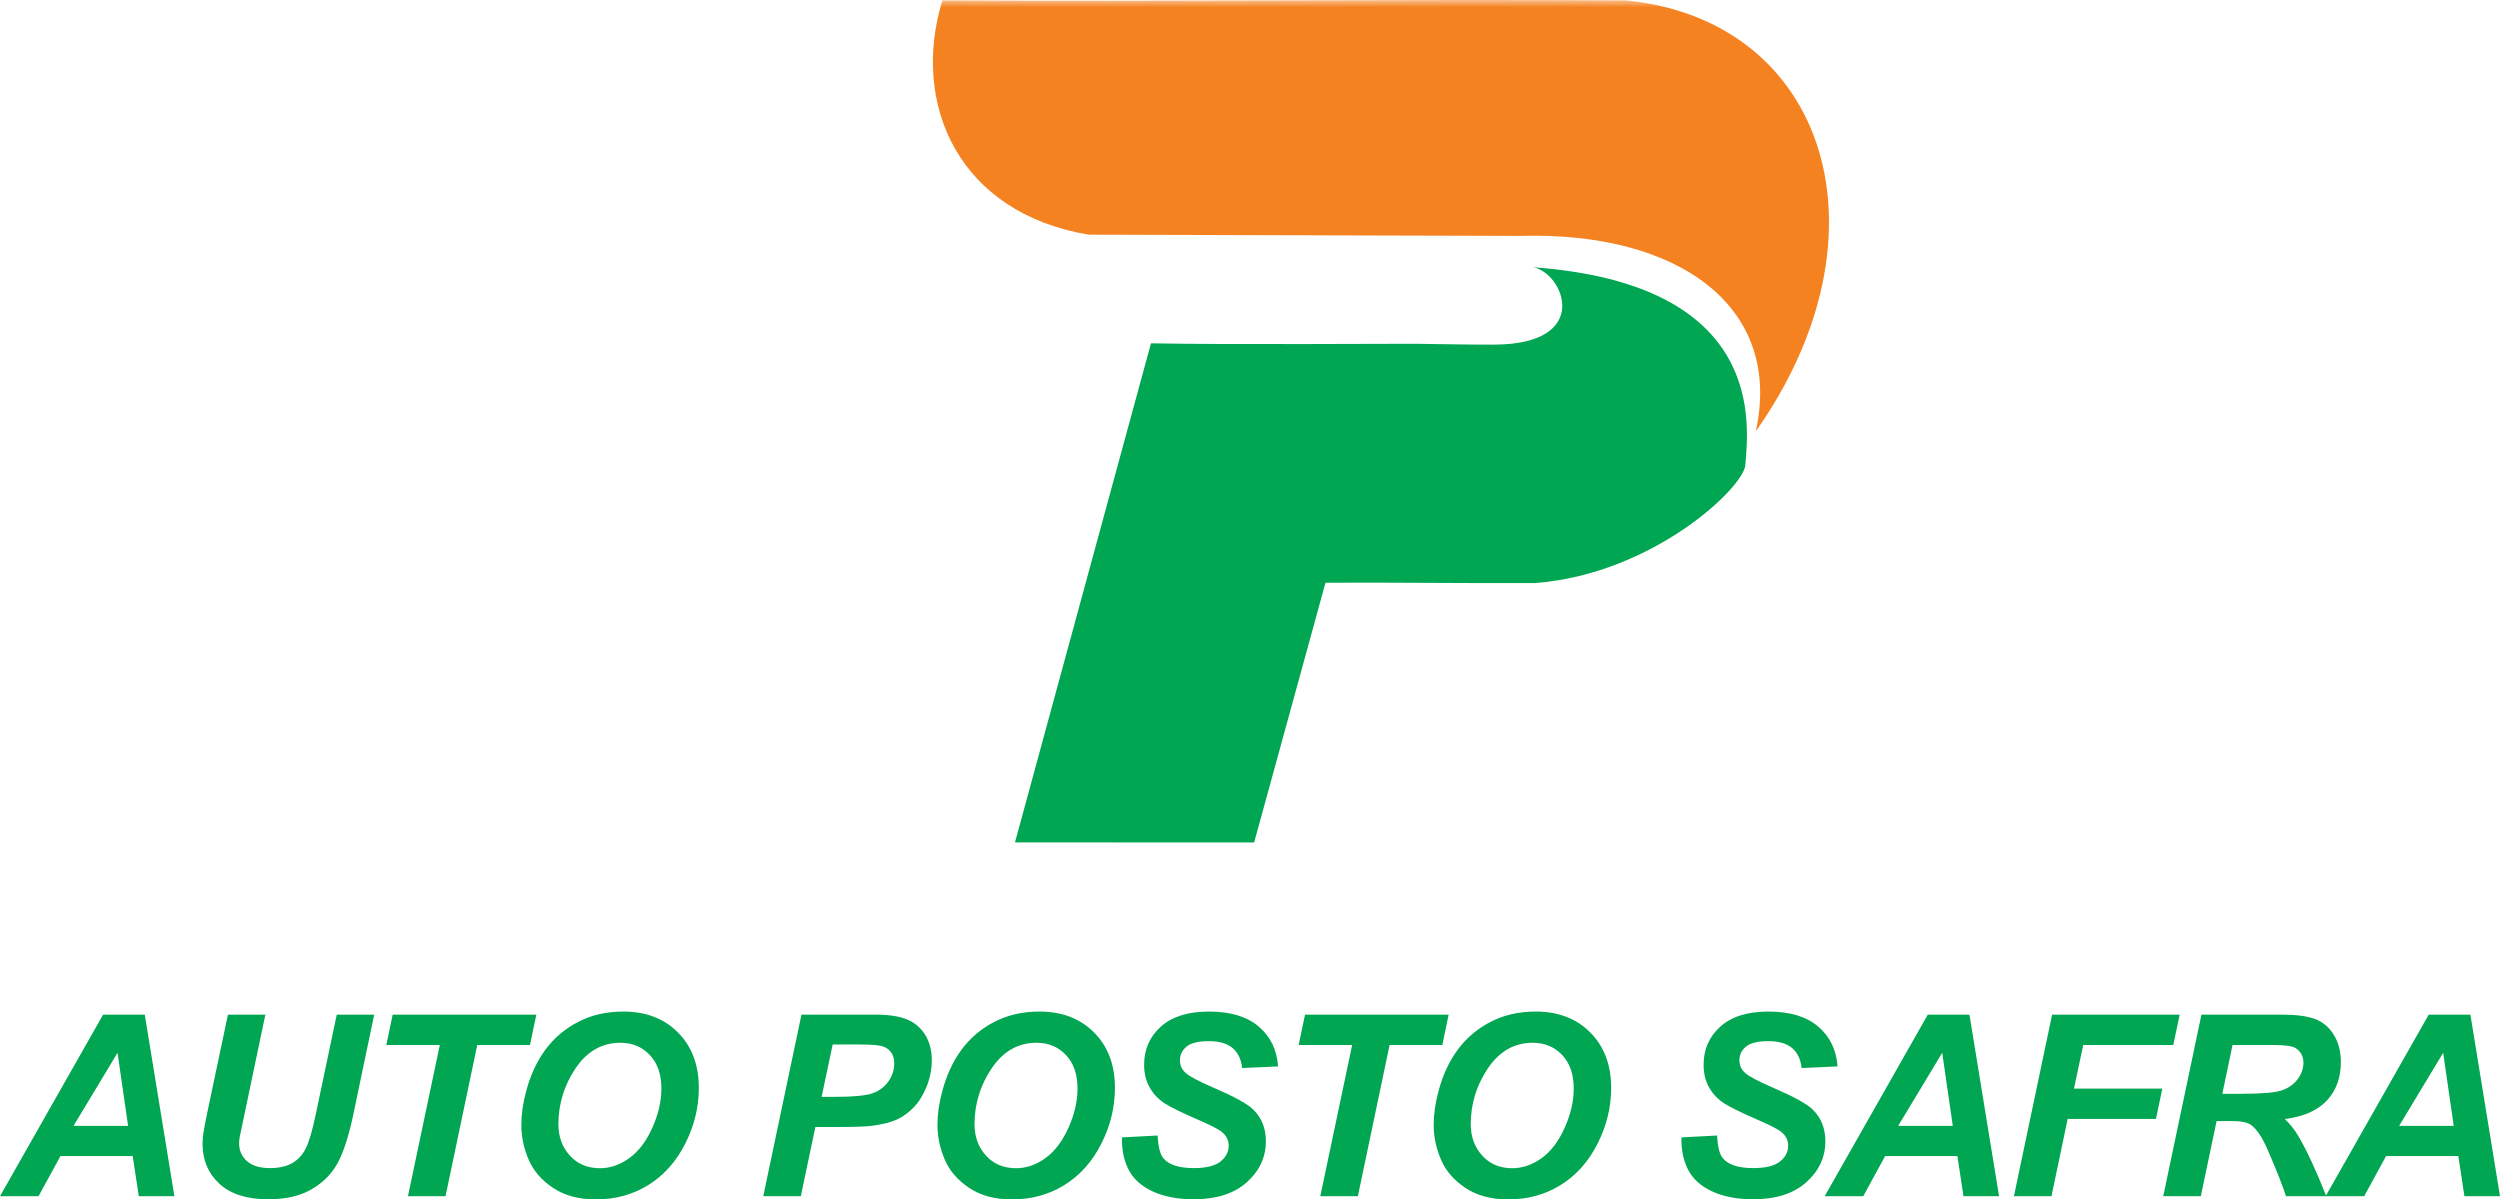
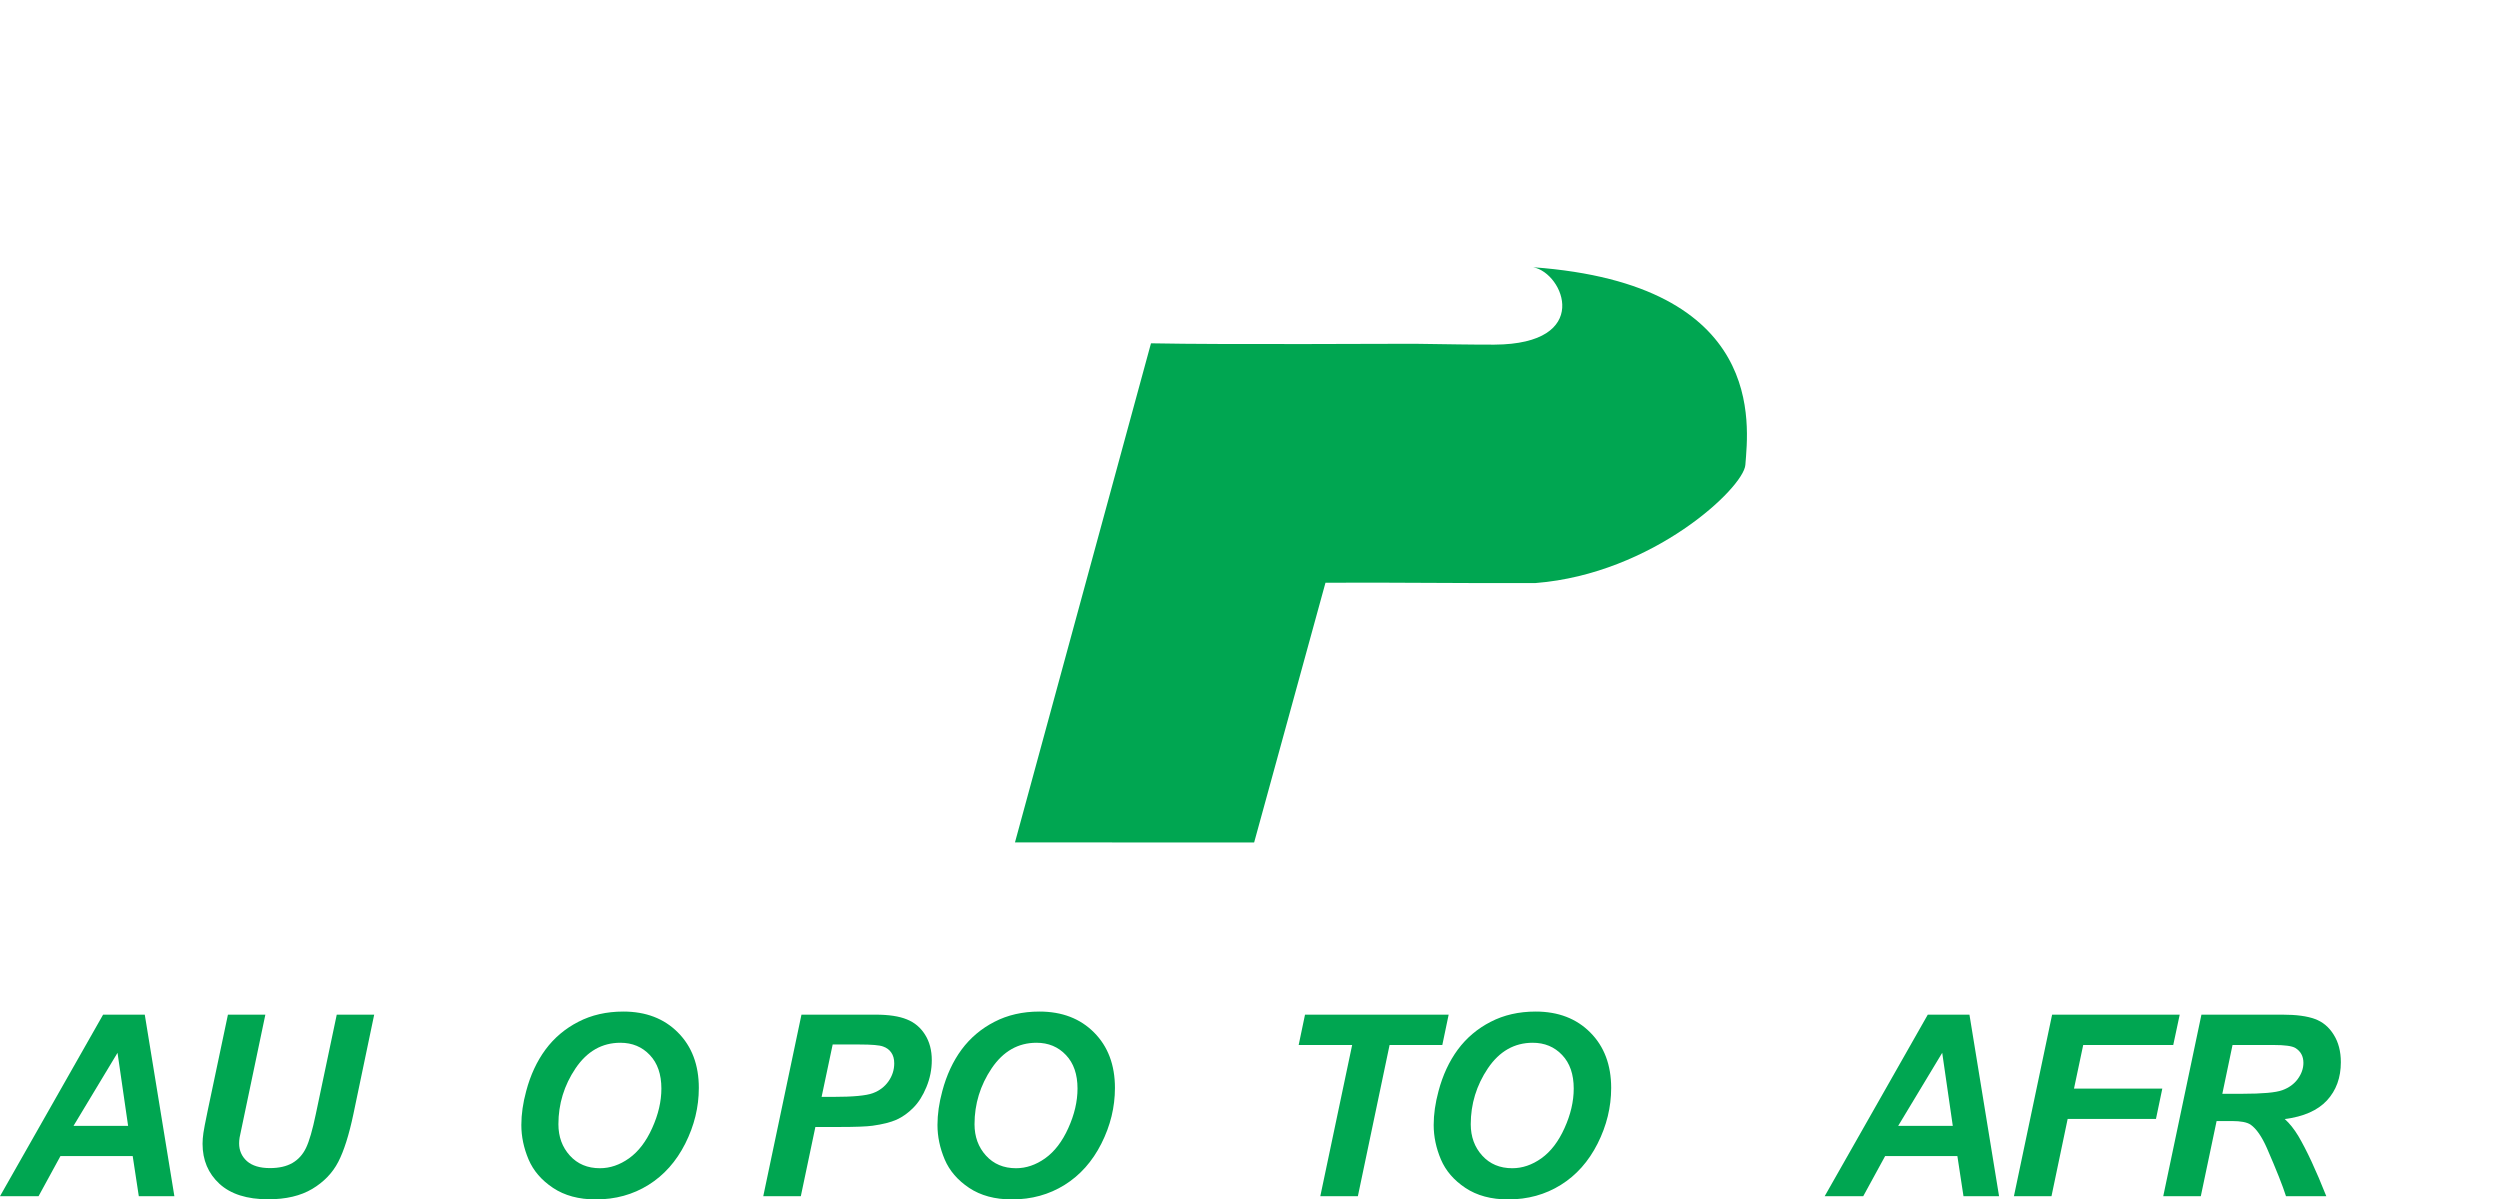
<svg xmlns="http://www.w3.org/2000/svg" width="173" height="83" viewBox="0 0 173 83" fill="none">
  <mask id="mask0_4_52" style="mask-type:luminance" maskUnits="userSpaceOnUse" x="52" y="0" width="94" height="77">
    <path d="M145.713 0H52V77H145.713V0Z" fill="white" />
  </mask>
  <g mask="url(#mask0_4_52)">
-     <path fill-rule="evenodd" clip-rule="evenodd" d="M75.334 16.239C66.353 14.736 63.014 7.251 65.209 0.025C80.945 0.111 96.756 -0.061 112.492 0.025C126.408 1.383 131.143 16.182 121.499 29.852C123.405 21.239 116.173 16.007 105.217 16.325L75.334 16.239Z" fill="#F58220" />
    <path fill-rule="evenodd" clip-rule="evenodd" d="M79.648 23.757L70.236 58.294L86.786 58.3L91.723 40.325C96.603 40.296 101.39 40.374 106.27 40.346C114.382 39.701 120.659 33.755 120.779 32.173C120.987 29.434 122.28 19.675 106.099 18.494C108.221 18.898 110.222 23.812 103.414 23.849C102.011 23.856 100.155 23.82 97.937 23.79C97.112 23.778 84.85 23.862 79.651 23.757" fill="#00A651" />
  </g>
  <path d="M9.183 80.001H4.183L2.668 82.777H0L7.135 70.214H10.018L12.067 82.777H9.605L9.183 80.001ZM8.865 77.91L8.133 72.854L5.087 77.91H8.865Z" fill="#00A651" />
  <path d="M15.773 70.214H18.363L16.581 78.715C16.559 78.858 16.547 78.992 16.547 79.118C16.547 79.615 16.728 80.026 17.089 80.352C17.456 80.672 17.987 80.832 18.682 80.832C19.307 80.832 19.823 80.715 20.231 80.481C20.638 80.246 20.954 79.898 21.177 79.435C21.401 78.972 21.628 78.187 21.858 77.078L23.303 70.214H25.894L24.457 77.087C24.153 78.532 23.803 79.638 23.407 80.403C23.011 81.169 22.411 81.792 21.608 82.272C20.805 82.751 19.789 82.991 18.561 82.991C17.092 82.991 15.968 82.634 15.187 81.92C14.407 81.2 14.017 80.278 14.017 79.152C14.017 78.918 14.037 78.664 14.077 78.39C14.1 78.207 14.2 77.687 14.378 76.83L15.773 70.214Z" fill="#00A651" />
-   <path d="M30.831 82.777H28.231L30.435 72.314H26.734L27.173 70.214H37.114L36.675 72.314H33.025L30.831 82.777Z" fill="#00A651" />
  <path d="M36.077 77.85C36.077 77.107 36.189 76.324 36.413 75.502C36.705 74.399 37.15 73.442 37.747 72.631C38.349 71.82 39.106 71.18 40.019 70.711C40.931 70.237 41.97 70 43.135 70C44.695 70 45.955 70.483 46.913 71.448C47.877 72.414 48.359 73.694 48.359 75.287C48.359 76.613 48.046 77.895 47.421 79.135C46.795 80.375 45.946 81.329 44.873 81.997C43.8 82.666 42.587 83 41.232 83C40.056 83 39.069 82.734 38.272 82.203C37.474 81.672 36.909 81.015 36.576 80.232C36.243 79.444 36.077 78.65 36.077 77.85ZM38.642 77.798C38.642 78.661 38.906 79.384 39.434 79.966C39.962 80.549 40.656 80.841 41.516 80.841C42.216 80.841 42.888 80.612 43.53 80.155C44.179 79.692 44.712 78.995 45.131 78.064C45.556 77.127 45.768 76.216 45.768 75.33C45.768 74.342 45.501 73.568 44.968 73.008C44.434 72.442 43.754 72.159 42.928 72.159C41.66 72.159 40.627 72.748 39.83 73.925C39.038 75.102 38.642 76.393 38.642 77.798Z" fill="#00A651" />
  <path d="M55.417 82.777H52.818L55.461 70.214H60.59C61.502 70.214 62.222 70.323 62.75 70.54C63.284 70.751 63.706 71.106 64.016 71.603C64.326 72.094 64.48 72.682 64.48 73.368C64.48 74.002 64.357 74.619 64.11 75.219C63.864 75.819 63.559 76.299 63.198 76.659C62.842 77.019 62.458 77.293 62.045 77.481C61.632 77.664 61.075 77.804 60.375 77.901C59.968 77.958 59.204 77.987 58.086 77.987H56.424L55.417 82.777ZM56.855 75.904H57.655C59.026 75.904 59.942 75.819 60.401 75.647C60.86 75.476 61.221 75.202 61.485 74.825C61.749 74.448 61.881 74.033 61.881 73.582C61.881 73.279 61.812 73.031 61.675 72.837C61.543 72.642 61.353 72.502 61.106 72.417C60.865 72.325 60.323 72.279 59.48 72.279H57.621L56.855 75.904Z" fill="#00A651" />
  <path d="M64.873 77.85C64.873 77.107 64.984 76.324 65.208 75.502C65.501 74.399 65.945 73.442 66.542 72.631C67.145 71.82 67.902 71.18 68.814 70.711C69.727 70.237 70.765 70 71.93 70C73.491 70 74.75 70.483 75.709 71.448C76.672 72.414 77.154 73.694 77.154 75.287C77.154 76.613 76.842 77.895 76.216 79.135C75.591 80.375 74.742 81.329 73.669 81.997C72.596 82.666 71.382 83 70.028 83C68.852 83 67.865 82.734 67.067 82.203C66.27 81.672 65.704 81.015 65.372 80.232C65.039 79.444 64.873 78.65 64.873 77.85ZM67.437 77.798C67.437 78.661 67.701 79.384 68.229 79.966C68.757 80.549 69.451 80.841 70.312 80.841C71.012 80.841 71.683 80.612 72.326 80.155C72.974 79.692 73.508 78.995 73.927 78.064C74.352 77.127 74.564 76.216 74.564 75.33C74.564 74.342 74.297 73.568 73.763 73.008C73.23 72.442 72.55 72.159 71.724 72.159C70.455 72.159 69.423 72.748 68.625 73.925C67.833 75.102 67.437 76.393 67.437 77.798Z" fill="#00A651" />
-   <path d="M77.641 78.707L80.111 78.578C80.146 79.361 80.281 79.889 80.516 80.163C80.895 80.609 81.595 80.832 82.616 80.832C83.465 80.832 84.079 80.68 84.458 80.378C84.837 80.075 85.026 79.709 85.026 79.281C85.026 78.909 84.871 78.595 84.561 78.338C84.343 78.15 83.743 77.844 82.762 77.421C81.787 76.999 81.072 76.647 80.619 76.367C80.172 76.082 79.819 75.713 79.561 75.262C79.302 74.81 79.173 74.282 79.173 73.676C79.173 72.619 79.558 71.743 80.326 71.046C81.095 70.349 82.209 70 83.666 70C85.146 70 86.291 70.346 87.1 71.037C87.915 71.728 88.362 72.648 88.443 73.796L85.955 73.908C85.892 73.308 85.674 72.848 85.301 72.528C84.928 72.208 84.377 72.048 83.649 72.048C82.931 72.048 82.418 72.174 82.108 72.425C81.804 72.677 81.652 72.994 81.652 73.376C81.652 73.736 81.793 74.033 82.074 74.268C82.355 74.508 82.977 74.836 83.941 75.253C85.393 75.876 86.317 76.382 86.713 76.77C87.304 77.341 87.599 78.075 87.599 78.972C87.599 80.081 87.157 81.029 86.274 81.817C85.396 82.6 84.171 82.991 82.599 82.991C81.514 82.991 80.573 82.811 79.776 82.451C78.984 82.086 78.424 81.58 78.097 80.935C77.77 80.289 77.618 79.546 77.641 78.707Z" fill="#00A651" />
  <path d="M93.965 82.777H91.365L93.569 72.314H89.868L90.307 70.214H100.247L99.808 72.314H96.159L93.965 82.777Z" fill="#00A651" />
  <path d="M99.211 77.85C99.211 77.107 99.323 76.324 99.546 75.502C99.839 74.399 100.284 73.442 100.881 72.631C101.483 71.82 102.24 71.18 103.153 70.711C104.065 70.237 105.104 70 106.268 70C107.829 70 109.089 70.483 110.047 71.448C111.011 72.414 111.493 73.694 111.493 75.287C111.493 76.613 111.18 77.895 110.555 79.135C109.929 80.375 109.08 81.329 108.007 81.997C106.934 82.666 105.72 83 104.366 83C103.19 83 102.203 82.734 101.406 82.203C100.608 81.672 100.043 81.015 99.71 80.232C99.377 79.444 99.211 78.65 99.211 77.85ZM101.776 77.798C101.776 78.661 102.04 79.384 102.568 79.966C103.095 80.549 103.79 80.841 104.65 80.841C105.35 80.841 106.022 80.612 106.664 80.155C107.313 79.692 107.846 78.995 108.265 78.064C108.69 77.127 108.902 76.216 108.902 75.33C108.902 74.342 108.635 73.568 108.102 73.008C107.568 72.442 106.888 72.159 106.062 72.159C104.794 72.159 103.761 72.748 102.963 73.925C102.172 75.102 101.776 76.393 101.776 77.798Z" fill="#00A651" />
-   <path d="M116.357 78.707L118.827 78.578C118.861 79.361 118.996 79.889 119.231 80.163C119.61 80.609 120.31 80.832 121.331 80.832C122.181 80.832 122.794 80.68 123.173 80.378C123.552 80.075 123.741 79.709 123.741 79.281C123.741 78.909 123.586 78.595 123.276 78.338C123.058 78.15 122.459 77.844 121.478 77.421C120.502 76.999 119.788 76.647 119.335 76.367C118.887 76.082 118.534 75.713 118.276 75.262C118.018 74.81 117.889 74.282 117.889 73.676C117.889 72.619 118.273 71.743 119.042 71.046C119.811 70.349 120.924 70 122.381 70C123.862 70 125.006 70.346 125.815 71.037C126.63 71.728 127.078 72.648 127.158 73.796L124.671 73.908C124.608 73.308 124.39 72.848 124.017 72.528C123.644 72.208 123.093 72.048 122.364 72.048C121.647 72.048 121.133 72.174 120.824 72.425C120.519 72.677 120.367 72.994 120.367 73.376C120.367 73.736 120.508 74.033 120.789 74.268C121.07 74.508 121.693 74.836 122.657 75.253C124.108 75.876 125.032 76.382 125.428 76.77C126.019 77.341 126.315 78.075 126.315 78.972C126.315 80.081 125.873 81.029 124.989 81.817C124.111 82.6 122.886 82.991 121.314 82.991C120.23 82.991 119.289 82.811 118.491 82.451C117.699 82.086 117.14 81.58 116.813 80.935C116.486 80.289 116.334 79.546 116.357 78.707Z" fill="#00A651" />
  <path d="M135.451 80.001H130.451L128.936 82.777H126.268L133.403 70.214H136.286L138.335 82.777H135.873L135.451 80.001ZM135.133 77.91L134.401 72.854L131.354 77.91H135.133Z" fill="#00A651" />
  <path d="M139.364 82.777L142.006 70.214H150.836L150.389 72.314H144.158L143.521 75.33H149.632L149.193 77.43H143.082L141.963 82.777H139.364Z" fill="#00A651" />
  <path d="M152.296 82.777H149.697L152.339 70.214H157.942C158.906 70.214 159.655 70.314 160.188 70.514C160.728 70.708 161.161 71.068 161.488 71.594C161.821 72.12 161.987 72.757 161.987 73.505C161.987 74.573 161.666 75.456 161.023 76.153C160.38 76.844 159.408 77.273 158.105 77.438C158.438 77.735 158.751 78.127 159.044 78.612C159.623 79.595 160.269 80.983 160.98 82.777H158.191C157.968 82.069 157.529 80.963 156.875 79.461C156.519 78.65 156.14 78.104 155.739 77.824C155.492 77.658 155.061 77.576 154.448 77.576H153.389L152.296 82.777ZM153.785 75.69H155.162C156.556 75.69 157.48 75.607 157.933 75.442C158.392 75.276 158.751 75.016 159.009 74.662C159.267 74.308 159.396 73.936 159.396 73.548C159.396 73.091 159.21 72.748 158.837 72.519C158.607 72.382 158.111 72.314 157.348 72.314H154.491L153.785 75.69Z" fill="#00A651" />
-   <path d="M170.117 80.001H165.116L163.601 82.777H160.933L168.068 70.214H170.952L173 82.777H170.538L170.117 80.001ZM169.798 77.91L169.067 72.854L166.02 77.91H169.798Z" fill="#00A651" />
</svg>